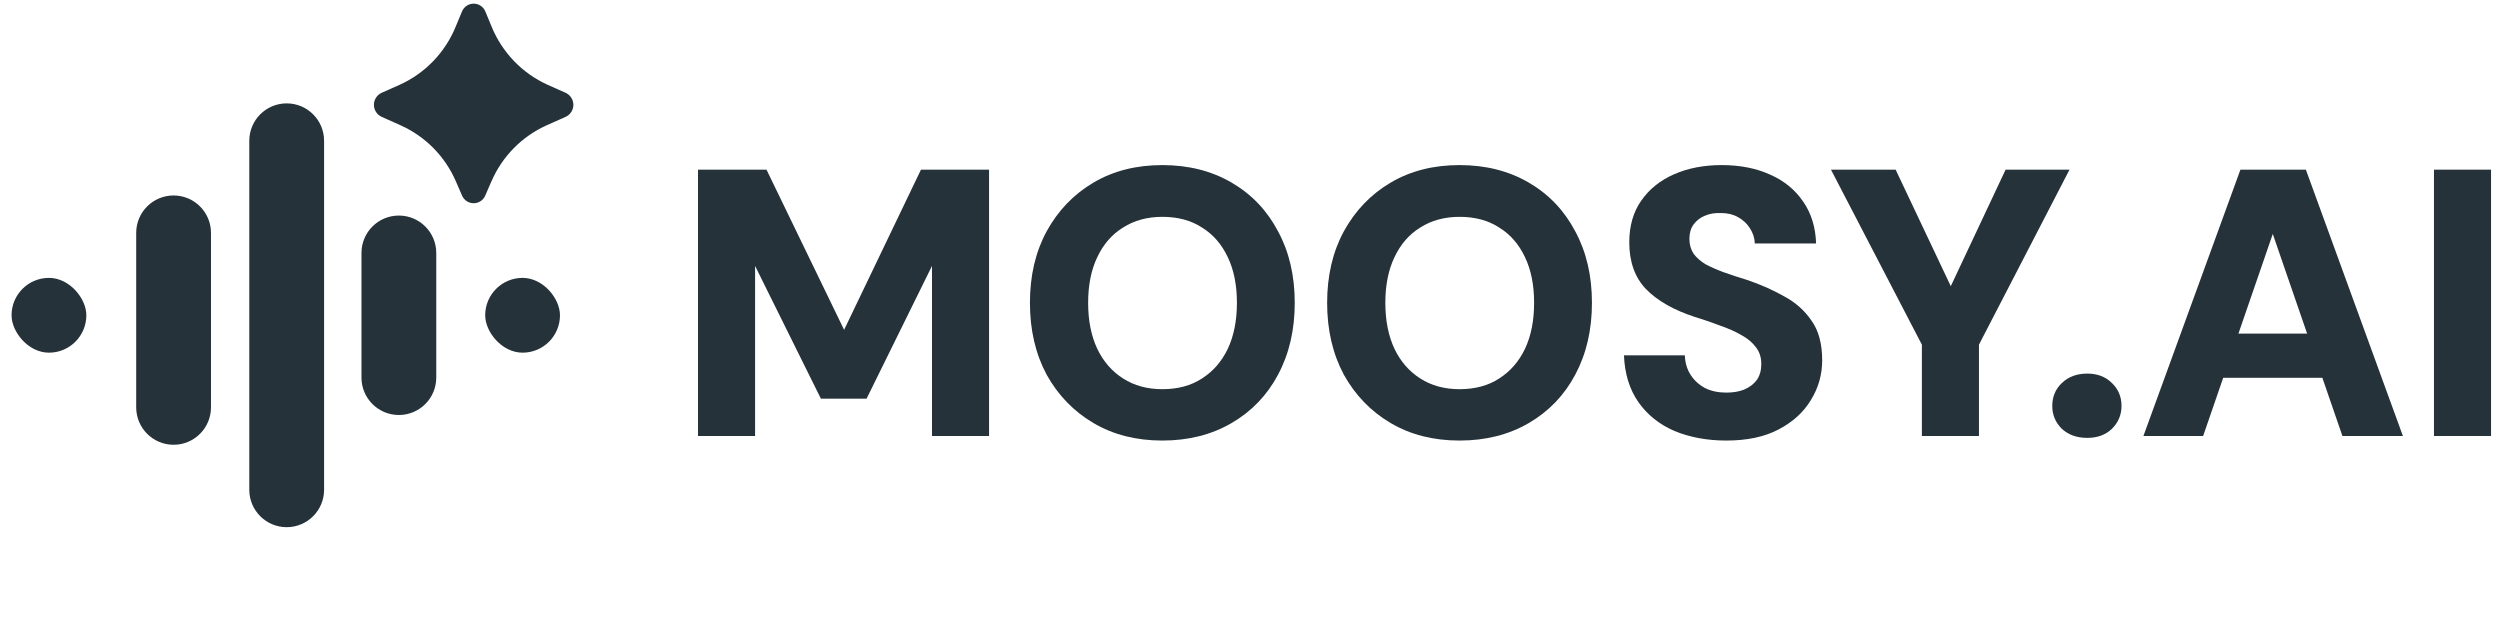
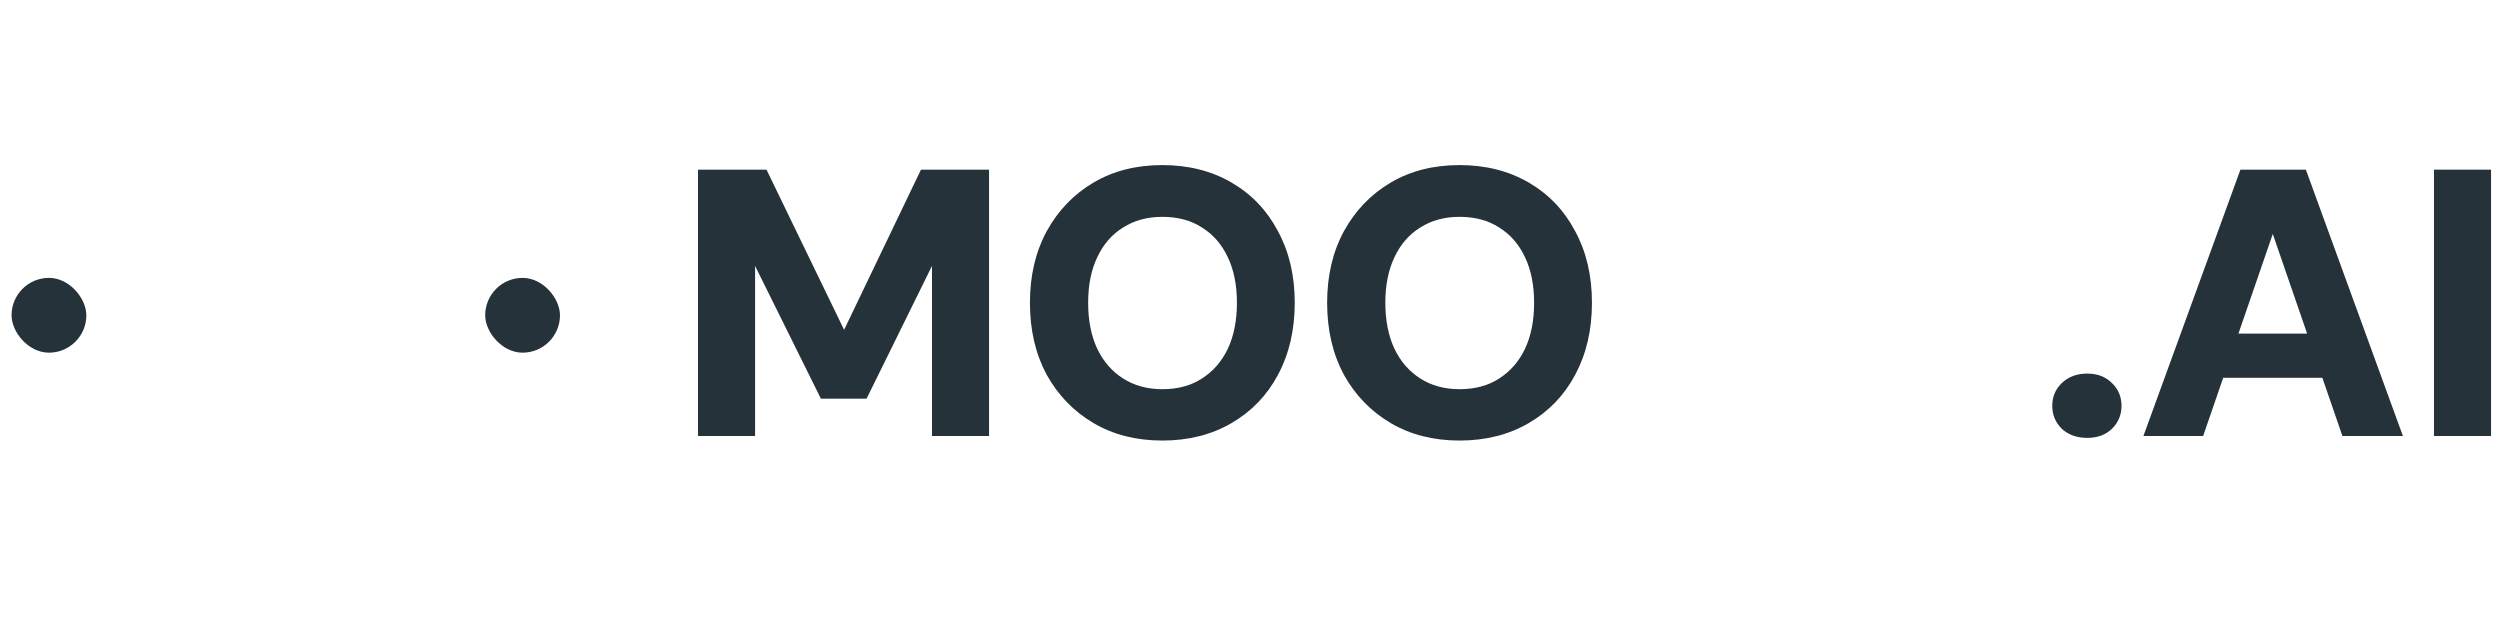
<svg xmlns="http://www.w3.org/2000/svg" width="117" height="29" viewBox="0 0 117 29" fill="none">
  <g clip-path="url(#clip0_1555_584)">
-     <path d="M22.998 8.488L22.712 9.148C22.667 9.256 22.591 9.348 22.494 9.412C22.397 9.477 22.283 9.511 22.167 9.511C22.05 9.511 21.936 9.477 21.839 9.412C21.742 9.348 21.667 9.256 21.622 9.148L21.335 8.488C20.83 7.32 19.906 6.383 18.745 5.863L17.859 5.467C17.752 5.418 17.661 5.339 17.597 5.239C17.533 5.14 17.499 5.024 17.499 4.906C17.499 4.787 17.533 4.672 17.597 4.572C17.661 4.472 17.752 4.393 17.859 4.344L18.696 3.972C19.886 3.437 20.826 2.465 21.322 1.258L21.618 0.545C21.662 0.435 21.737 0.34 21.835 0.273C21.933 0.206 22.049 0.171 22.168 0.171C22.286 0.171 22.402 0.206 22.5 0.273C22.598 0.34 22.674 0.435 22.717 0.545L23.012 1.257C23.508 2.464 24.447 3.436 25.637 3.972L26.475 4.345C26.582 4.395 26.673 4.474 26.736 4.573C26.8 4.673 26.834 4.788 26.834 4.906C26.834 5.024 26.8 5.14 26.736 5.239C26.673 5.339 26.582 5.418 26.475 5.467L25.588 5.862C24.427 6.382 23.504 7.319 23 8.488M9.874 10.898C9.874 9.932 9.09 9.148 8.124 9.148C7.157 9.148 6.374 9.932 6.374 10.898V19.065C6.374 20.031 7.157 20.815 8.124 20.815C9.09 20.815 9.874 20.031 9.874 19.065V10.898ZM15.167 6.588C15.167 5.622 14.383 4.838 13.417 4.838C12.45 4.838 11.667 5.622 11.667 6.588V22.922C11.667 23.888 12.45 24.672 13.417 24.672C14.383 24.672 15.167 23.888 15.167 22.922V6.588ZM20.417 11.838C20.417 10.872 19.633 10.088 18.667 10.088C17.7 10.088 16.917 10.872 16.917 11.838V17.672C16.917 18.638 17.7 19.422 18.667 19.422C19.633 19.422 20.417 18.638 20.417 17.672V11.838Z" fill="#253239" />
    <rect x="22.707" y="13.005" width="3.5" height="3.5" rx="1.75" fill="#253239" />
    <rect x="0.541" y="13.005" width="3.5" height="3.5" rx="1.75" fill="#253239" />
  </g>
  <path d="M32.667 20.404V7.94H35.872L39.504 15.436L43.101 7.94H46.288V20.404H43.617V12.445L40.555 18.659H38.418L35.338 12.445V20.404H32.667Z" fill="#253239" />
  <path d="M54.398 20.618C53.175 20.618 52.1 20.345 51.175 19.799C50.249 19.253 49.519 18.499 48.984 17.537C48.462 16.564 48.201 15.442 48.201 14.172C48.201 12.902 48.462 11.786 48.984 10.824C49.519 9.851 50.249 9.091 51.175 8.545C52.1 7.999 53.175 7.726 54.398 7.726C55.62 7.726 56.7 7.999 57.638 8.545C58.576 9.091 59.3 9.851 59.811 10.824C60.333 11.786 60.594 12.902 60.594 14.172C60.594 15.442 60.333 16.564 59.811 17.537C59.3 18.499 58.576 19.253 57.638 19.799C56.7 20.345 55.62 20.618 54.398 20.618ZM54.398 18.214C55.122 18.214 55.739 18.048 56.249 17.715C56.772 17.383 57.175 16.92 57.46 16.326C57.745 15.721 57.888 15.003 57.888 14.172C57.888 13.341 57.745 12.629 57.46 12.035C57.175 11.43 56.772 10.967 56.249 10.646C55.739 10.314 55.122 10.148 54.398 10.148C53.697 10.148 53.086 10.314 52.563 10.646C52.041 10.967 51.638 11.43 51.353 12.035C51.068 12.629 50.925 13.341 50.925 14.172C50.925 15.003 51.068 15.721 51.353 16.326C51.638 16.92 52.041 17.383 52.563 17.715C53.086 18.048 53.697 18.214 54.398 18.214Z" fill="#253239" />
  <path d="M68.306 20.618C67.084 20.618 66.01 20.345 65.084 19.799C64.158 19.253 63.428 18.499 62.893 17.537C62.371 16.564 62.11 15.442 62.11 14.172C62.11 12.902 62.371 11.786 62.893 10.824C63.428 9.851 64.158 9.091 65.084 8.545C66.01 7.999 67.084 7.726 68.306 7.726C69.529 7.726 70.609 7.999 71.547 8.545C72.485 9.091 73.209 9.851 73.72 10.824C74.242 11.786 74.503 12.902 74.503 14.172C74.503 15.442 74.242 16.564 73.72 17.537C73.209 18.499 72.485 19.253 71.547 19.799C70.609 20.345 69.529 20.618 68.306 20.618ZM68.306 18.214C69.031 18.214 69.648 18.048 70.158 17.715C70.681 17.383 71.084 16.92 71.369 16.326C71.654 15.721 71.796 15.003 71.796 14.172C71.796 13.341 71.654 12.629 71.369 12.035C71.084 11.43 70.681 10.967 70.158 10.646C69.648 10.314 69.031 10.148 68.306 10.148C67.606 10.148 66.995 10.314 66.472 10.646C65.95 10.967 65.547 11.43 65.262 12.035C64.977 12.629 64.834 13.341 64.834 14.172C64.834 15.003 64.977 15.721 65.262 16.326C65.547 16.92 65.95 17.383 66.472 17.715C66.995 18.048 67.606 18.214 68.306 18.214Z" fill="#253239" />
-   <path d="M80.791 20.618C79.901 20.618 79.094 20.469 78.369 20.172C77.657 19.864 77.093 19.413 76.678 18.819C76.262 18.226 76.037 17.496 76.001 16.629H78.85C78.862 16.973 78.951 17.276 79.117 17.537C79.283 17.798 79.509 18.006 79.794 18.16C80.079 18.303 80.411 18.374 80.791 18.374C81.112 18.374 81.391 18.327 81.628 18.232C81.877 18.125 82.073 17.976 82.216 17.787C82.358 17.585 82.429 17.335 82.429 17.039C82.429 16.73 82.346 16.469 82.18 16.255C82.014 16.03 81.788 15.84 81.503 15.685C81.218 15.519 80.886 15.371 80.506 15.24C80.138 15.098 79.74 14.961 79.313 14.831C78.328 14.51 77.568 14.077 77.034 13.531C76.512 12.985 76.25 12.255 76.25 11.341C76.25 10.581 76.434 9.934 76.802 9.4C77.182 8.854 77.699 8.438 78.352 8.153C79.004 7.868 79.746 7.726 80.577 7.726C81.432 7.726 82.186 7.874 82.839 8.171C83.492 8.456 84.008 8.877 84.388 9.435C84.768 9.981 84.969 10.634 84.993 11.394H82.126C82.115 11.133 82.037 10.896 81.895 10.682C81.764 10.468 81.58 10.296 81.343 10.165C81.118 10.035 80.85 9.97 80.542 9.97C80.269 9.958 80.019 9.999 79.794 10.094C79.58 10.177 79.402 10.314 79.26 10.504C79.129 10.682 79.064 10.907 79.064 11.18C79.064 11.441 79.129 11.673 79.26 11.875C79.402 12.065 79.592 12.231 79.829 12.373C80.079 12.504 80.364 12.629 80.684 12.747C81.017 12.866 81.379 12.985 81.77 13.103C82.4 13.317 82.975 13.572 83.498 13.869C84.032 14.154 84.459 14.534 84.78 15.009C85.112 15.472 85.278 16.089 85.278 16.861C85.278 17.537 85.1 18.16 84.744 18.73C84.4 19.3 83.895 19.757 83.231 20.101C82.578 20.445 81.764 20.618 80.791 20.618Z" fill="#253239" />
-   <path d="M89.944 20.404V16.131L85.689 7.94H88.716L91.547 13.922H91.048L93.862 7.94H96.853L92.615 16.131V20.404H89.944Z" fill="#253239" />
  <path d="M97.684 20.493C97.197 20.493 96.8 20.351 96.491 20.066C96.194 19.769 96.046 19.413 96.046 18.997C96.046 18.57 96.194 18.214 96.491 17.929C96.8 17.632 97.197 17.484 97.684 17.484C98.159 17.484 98.545 17.632 98.841 17.929C99.138 18.214 99.287 18.57 99.287 18.997C99.287 19.413 99.138 19.769 98.841 20.066C98.545 20.351 98.159 20.493 97.684 20.493Z" fill="#253239" />
  <path d="M100.312 20.404L104.852 7.94H107.915L112.456 20.404H109.625L106.366 10.949L103.107 20.404H100.312ZM102.288 17.68L103.001 15.614H109.535L110.23 17.68H102.288Z" fill="#253239" />
  <path d="M113.91 20.404V7.94H116.581V20.404H113.91Z" fill="#253239" />
  <defs>
    <clipPath id="clip0_1555_584">
      <rect width="28" height="28" fill="white" transform="translate(0 0.172)" />
    </clipPath>
  </defs>
</svg>